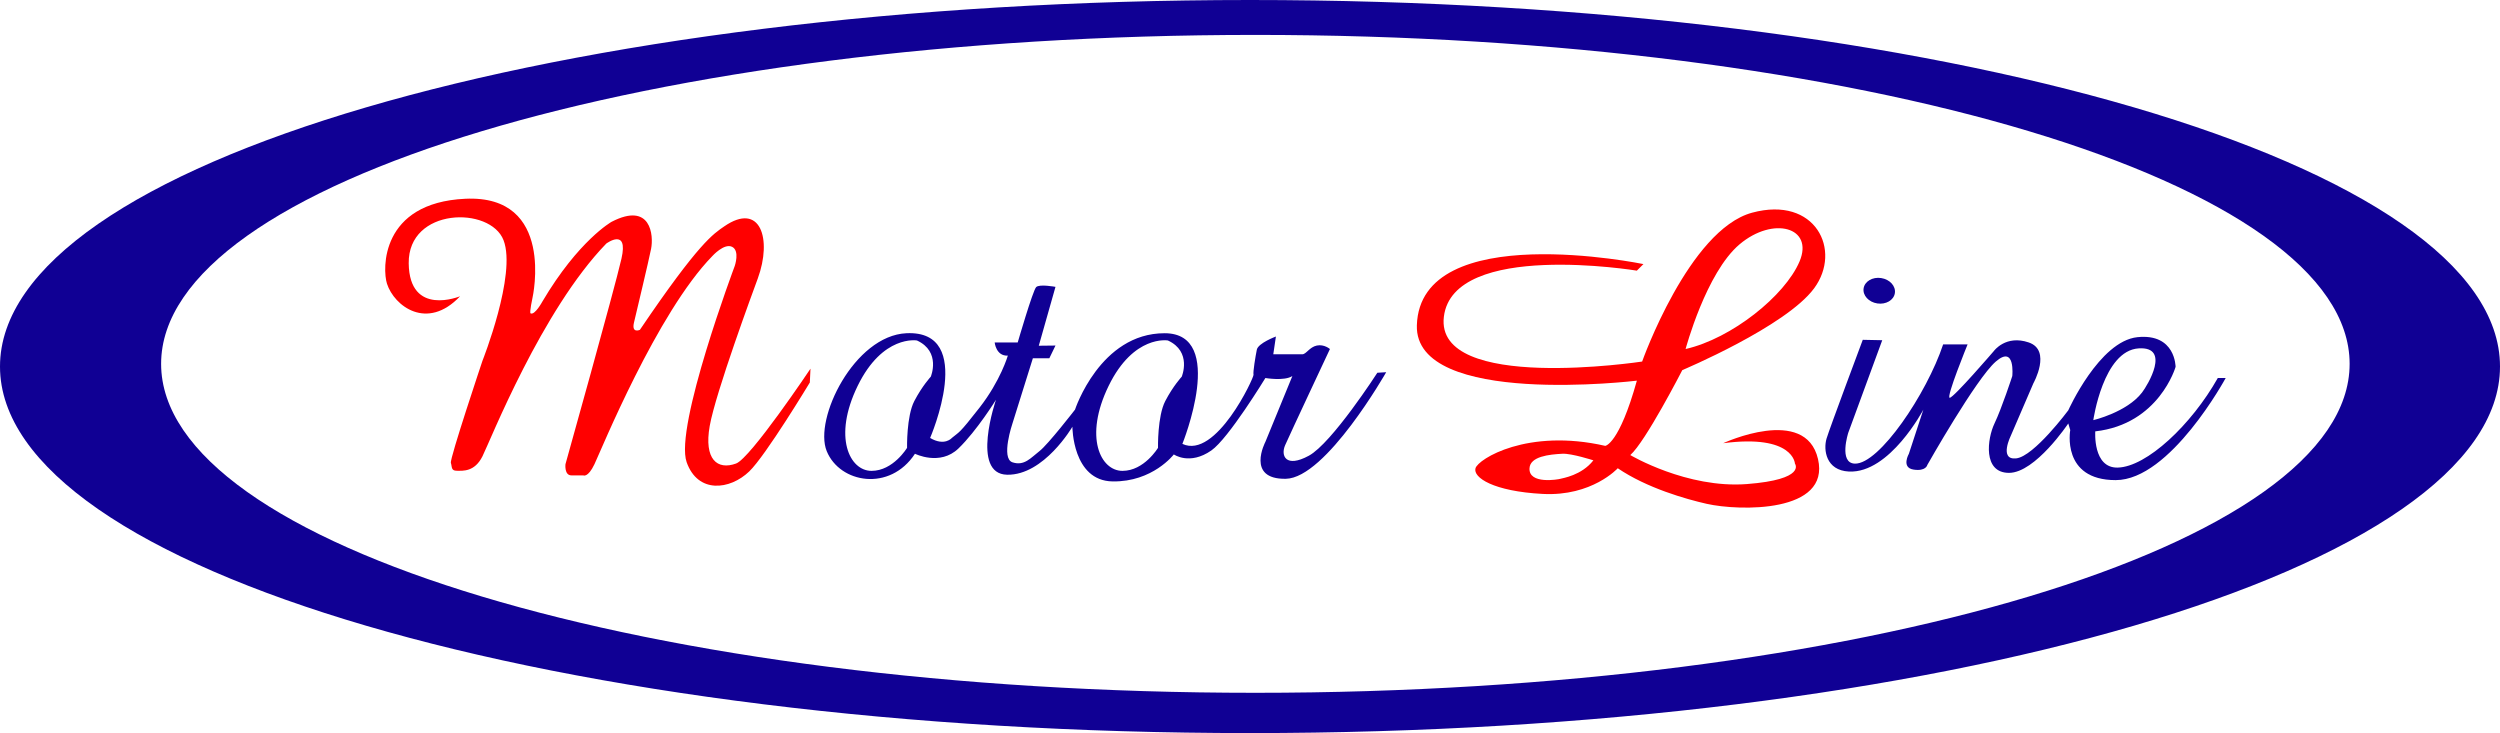
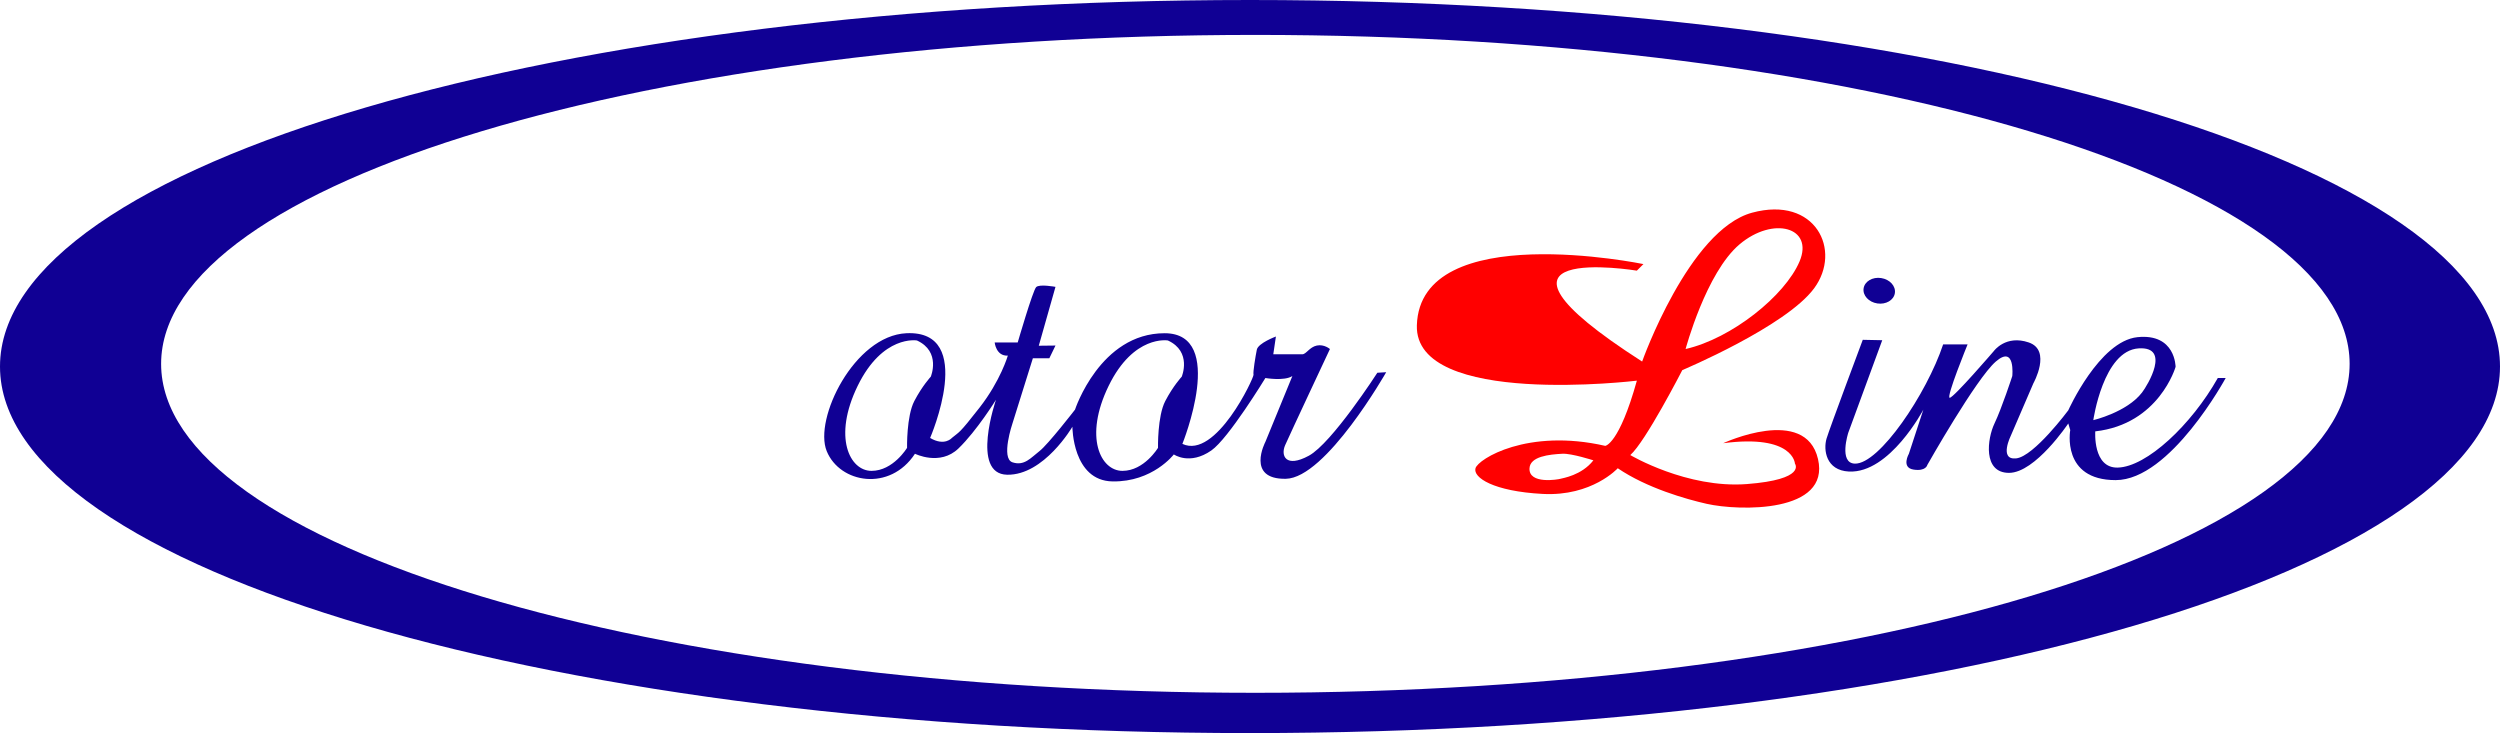
<svg xmlns="http://www.w3.org/2000/svg" width="465.5pt" height="136.5pt" viewBox="0 0 465.5 136.5" version="1.1">
  <g id="surface1">
    <path style=" stroke:none;fill-rule:nonzero;fill:rgb(6.273%,0%,58.006%);fill-opacity:1;" d="M 233.75 6.5 C 121.223 6.5 30 33.922 30 67.75 C 30 101.574 121.223 129 233.75 129 C 346.277 129 437.5 101.574 437.5 67.75 C 437.5 33.922 346.277 6.5 233.75 6.5 M 465.5 68.25 C 465.5 105.941 361.297 136.5 232.75 136.5 C 104.207 136.5 0 105.941 0 68.25 C 0 30.559 104.207 0 232.75 0 C 361.297 0 465.5 30.559 465.5 68.25 " />
-     <path style=" stroke:none;fill-rule:nonzero;fill:rgb(100%,0%,0%);fill-opacity:1;" d="M 85.668 55.16 C 85.668 55.16 76.223 59.086 76.102 49.027 C 75.977 38.602 91.309 38.355 93.762 44.734 C 96.215 51.109 89.836 67.176 89.836 67.176 C 89.836 67.176 83.707 85.449 83.953 86.188 C 84.195 86.922 83.953 87.656 85.055 87.656 C 86.16 87.656 88.367 87.906 89.836 84.961 C 91.309 82.016 100.879 57.734 112.895 45.348 C 112.895 45.348 117.062 42.281 115.715 48.168 C 114.367 54.055 105.289 86.434 105.289 86.434 C 105.289 86.434 105.047 88.516 106.395 88.516 L 108.602 88.516 C 108.602 88.516 109.461 89.012 110.688 86.434 C 111.914 83.855 122.34 58.223 132.641 47.676 C 132.641 47.676 134.848 45.223 136.32 45.961 C 137.789 46.695 136.812 49.516 136.812 49.516 C 136.812 49.516 125.547 79.543 127.855 86.062 C 129.941 91.949 135.898 91.246 139.508 87.781 C 142.574 84.84 150.789 71.223 150.789 71.223 L 150.914 68.648 C 150.914 68.648 139.754 85.328 137.055 86.309 C 133.578 87.574 131.047 85.574 132.148 79.32 C 133.254 73.062 140.309 54.012 141.102 51.848 C 143.801 44.488 141.594 37.496 134.848 42.156 C 132.859 43.531 130.188 45.102 119.148 61.414 C 119.148 61.414 117.555 62.148 118.047 60.062 C 118.535 57.98 120.742 48.781 121.234 46.328 C 121.727 43.875 121.234 37.496 113.879 41.301 C 113.879 41.301 107.742 44.734 100.996 56.141 C 100.996 56.141 99.59 58.746 98.793 58.348 C 98.547 58.223 99.16 55.402 99.16 55.402 C 99.16 55.402 103.461 36.227 86.648 37.008 C 70.828 37.742 71.195 50.168 72.055 52.828 C 73.402 56.996 79.535 61.66 85.668 55.16 " />
    <path style=" stroke:none;fill-rule:nonzero;fill:rgb(6.273%,0%,58.006%);fill-opacity:1;" d="M 217.461 63.395 C 217.461 63.395 211.086 62.289 206.426 71.855 C 201.766 81.422 204.953 87.676 209 87.676 C 213.047 87.676 215.621 83.387 215.621 83.387 C 215.621 83.387 215.5 77.496 216.973 74.676 C 218.441 71.855 220.039 70.141 220.039 70.141 C 220.039 70.141 222 65.48 217.461 63.395 M 170.734 63.395 C 170.734 63.395 164.359 62.289 159.695 71.855 C 155.035 81.422 158.227 87.676 162.273 87.676 C 166.32 87.676 168.895 83.387 168.895 83.387 C 168.895 83.387 168.773 77.496 170.246 74.676 C 171.715 71.855 173.312 70.141 173.312 70.141 C 173.312 70.141 175.273 65.48 170.734 63.395 M 173.188 81.547 C 175.887 83.141 177.234 81.547 177.234 81.547 C 178.707 80.32 178.461 80.934 182.387 75.906 C 186.312 70.875 187.66 66.215 187.66 66.215 C 185.453 66.34 185.207 63.762 185.207 63.762 L 189.5 63.762 C 189.5 63.762 192.32 54.074 192.934 53.461 C 193.547 52.848 196.531 53.414 196.531 53.414 L 193.422 64.375 L 196.531 64.34 L 195.387 66.707 L 192.32 66.707 L 188.52 78.848 C 188.52 78.848 186.309 85.348 188.52 86.082 C 190.727 86.82 191.953 85.227 193.547 84 C 195.141 82.773 200.168 76.273 200.168 76.273 C 200.168 76.273 204.828 62.047 216.848 62.047 C 228.5 62.047 220.16 82.652 220.16 82.652 C 226.414 85.594 233.527 70.262 233.406 69.773 C 233.281 69.281 233.773 66.34 234.02 65.113 C 234.266 63.887 237.574 62.66 237.574 62.66 L 237.086 65.969 L 242.48 65.969 C 243.219 65.969 243.828 64.621 245.195 64.34 C 246.562 64.055 247.633 64.988 247.633 64.988 C 247.633 64.988 240.148 80.934 239.293 82.895 C 238.434 84.859 239.414 87.188 243.707 84.855 C 248 82.527 256.461 69.406 256.461 69.406 L 258.109 69.305 C 258.109 69.305 246.895 89.027 239.414 89.152 C 231.934 89.273 235.613 82.281 235.613 82.281 L 240.641 70.016 C 239.168 70.996 235.613 70.387 235.613 70.387 C 235.613 70.387 228.754 81.648 225.555 83.875 C 221.508 86.699 218.566 84.613 218.566 84.613 C 218.566 84.613 214.641 89.762 207.16 89.641 C 199.68 89.52 199.68 79.461 199.68 79.461 C 199.68 79.461 194.406 88.516 187.535 88.395 C 180.672 88.273 185.453 74.434 185.453 74.434 C 185.453 74.434 181.895 80.199 178.461 83.508 C 175.027 86.82 170.367 84.488 170.367 84.488 C 165.707 91.602 156.387 90.008 153.934 84 C 151.48 77.988 159.094 62.496 168.773 62.047 C 181.895 61.434 173.188 81.547 173.188 81.547 " />
-     <path style=" stroke:none;fill-rule:nonzero;fill:rgb(100%,0%,0%);fill-opacity:1;" d="M 290.559 89.148 C 290.188 89.273 284.621 90.25 284.793 87.188 C 284.914 84.98 288.473 84.613 290.926 84.488 C 292.656 84.406 296.688 85.715 296.688 85.715 C 294.48 88.539 290.926 89.031 290.559 89.148 M 263.82 60.574 C 263.352 75.91 304.785 70.879 304.785 70.879 C 301.473 82.773 298.895 83.02 298.895 83.02 C 284.426 79.707 275.227 85.469 274.738 87.188 C 274.246 88.906 278.047 91.48 287.246 91.969 C 296.445 92.461 301.227 87.188 301.227 87.188 C 306.621 90.867 313.98 92.953 317.785 93.812 C 323.848 95.18 340.848 95.555 338.512 85.473 C 336.184 75.414 320.852 82.527 320.852 82.527 C 333.973 80.809 334.219 86.332 334.219 86.332 C 334.219 86.332 336.426 89.273 325.266 90.133 C 314.105 90.992 303.559 84.734 303.559 84.734 C 306.379 82.281 313.246 68.914 313.246 68.914 C 313.246 68.914 332.496 60.82 337.773 53.707 C 343.047 46.594 338.02 36.414 326.246 39.602 C 314.469 42.789 305.766 67.32 305.766 67.32 C 305.766 67.32 267.133 73.207 268.848 58.98 C 270.566 44.754 304.781 50.395 304.781 50.395 L 306.008 49.172 C 306.008 49.172 264.434 40.586 263.82 60.574 M 313.859 64.988 C 313.859 64.988 317.66 50.766 323.914 45.488 C 330.172 40.215 337.773 42.301 335.078 48.68 C 332.379 55.055 322.445 63.031 313.859 64.988 " />
+     <path style=" stroke:none;fill-rule:nonzero;fill:rgb(100%,0%,0%);fill-opacity:1;" d="M 290.559 89.148 C 290.188 89.273 284.621 90.25 284.793 87.188 C 284.914 84.98 288.473 84.613 290.926 84.488 C 292.656 84.406 296.688 85.715 296.688 85.715 C 294.48 88.539 290.926 89.031 290.559 89.148 M 263.82 60.574 C 263.352 75.91 304.785 70.879 304.785 70.879 C 301.473 82.773 298.895 83.02 298.895 83.02 C 284.426 79.707 275.227 85.469 274.738 87.188 C 274.246 88.906 278.047 91.48 287.246 91.969 C 296.445 92.461 301.227 87.188 301.227 87.188 C 306.621 90.867 313.98 92.953 317.785 93.812 C 323.848 95.18 340.848 95.555 338.512 85.473 C 336.184 75.414 320.852 82.527 320.852 82.527 C 333.973 80.809 334.219 86.332 334.219 86.332 C 334.219 86.332 336.426 89.273 325.266 90.133 C 314.105 90.992 303.559 84.734 303.559 84.734 C 306.379 82.281 313.246 68.914 313.246 68.914 C 313.246 68.914 332.496 60.82 337.773 53.707 C 343.047 46.594 338.02 36.414 326.246 39.602 C 314.469 42.789 305.766 67.32 305.766 67.32 C 270.566 44.754 304.781 50.395 304.781 50.395 L 306.008 49.172 C 306.008 49.172 264.434 40.586 263.82 60.574 M 313.859 64.988 C 313.859 64.988 317.66 50.766 323.914 45.488 C 330.172 40.215 337.773 42.301 335.078 48.68 C 332.379 55.055 322.445 63.031 313.859 64.988 " />
    <path style=" stroke:none;fill-rule:nonzero;fill:rgb(6.273%,0%,58.006%);fill-opacity:1;" d="M 398.848 73.086 C 399.91 71.699 404.242 64.5 398.234 64.867 C 391.605 65.273 389.773 78.234 389.773 78.234 C 389.773 78.234 396.027 76.766 398.848 73.086 M 346.848 63.273 L 350.473 63.348 L 344.152 80.566 C 344.152 80.566 342.312 86.246 345.379 86.328 C 349.914 86.453 358.746 73.328 361.812 64.133 L 366.363 64.133 C 366.363 64.133 362.305 74.066 363.039 74.066 C 363.777 74.066 371.258 65.359 371.258 65.359 C 371.258 65.359 373.465 62.293 377.758 63.766 C 382.051 65.234 378.617 71.367 378.617 71.367 L 374.445 81.055 C 374.445 81.055 372.117 85.719 375.426 85.348 C 378.738 84.98 385.117 76.398 385.117 76.398 C 385.117 76.398 390.883 63.52 397.992 62.781 C 405.105 62.047 405.094 68.312 405.094 68.312 C 405.094 68.312 402.039 78.973 390.141 80.32 C 390.141 80.32 389.645 87.172 394.312 87.066 C 399.707 86.941 408.051 79.094 412.953 70.387 L 414.422 70.387 C 414.422 70.387 404.121 89.398 393.941 89.398 C 383.762 89.398 385.48 80.074 385.48 80.074 L 385.113 78.848 C 385.113 78.848 378.98 88.047 374.074 88.047 C 369.168 88.047 370.027 81.668 371.375 78.848 C 372.727 76.027 374.688 70.02 374.688 70.02 C 374.688 70.02 375.301 64.133 371.621 67.32 C 367.941 70.512 358.867 86.574 358.867 86.574 C 358.867 86.574 358.621 87.801 356.289 87.434 C 353.961 87.066 355.434 84.488 355.434 84.488 L 358.129 76.273 C 358.129 76.273 351.875 88.168 344.273 87.801 C 339.984 87.594 339.488 83.754 340.102 81.668 C 340.609 79.938 346.848 63.273 346.848 63.273 " />
    <path style=" stroke:none;fill-rule:nonzero;fill:rgb(6.273%,0%,58.006%);fill-opacity:1;" d="M 352.824 54.582 C 352.625 55.887 351.16 56.746 349.555 56.5 C 347.945 56.258 346.805 54.996 347.004 53.691 C 347.203 52.387 348.668 51.527 350.273 51.773 C 351.883 52.02 353.023 53.273 352.824 54.582 " />
  </g>
</svg>